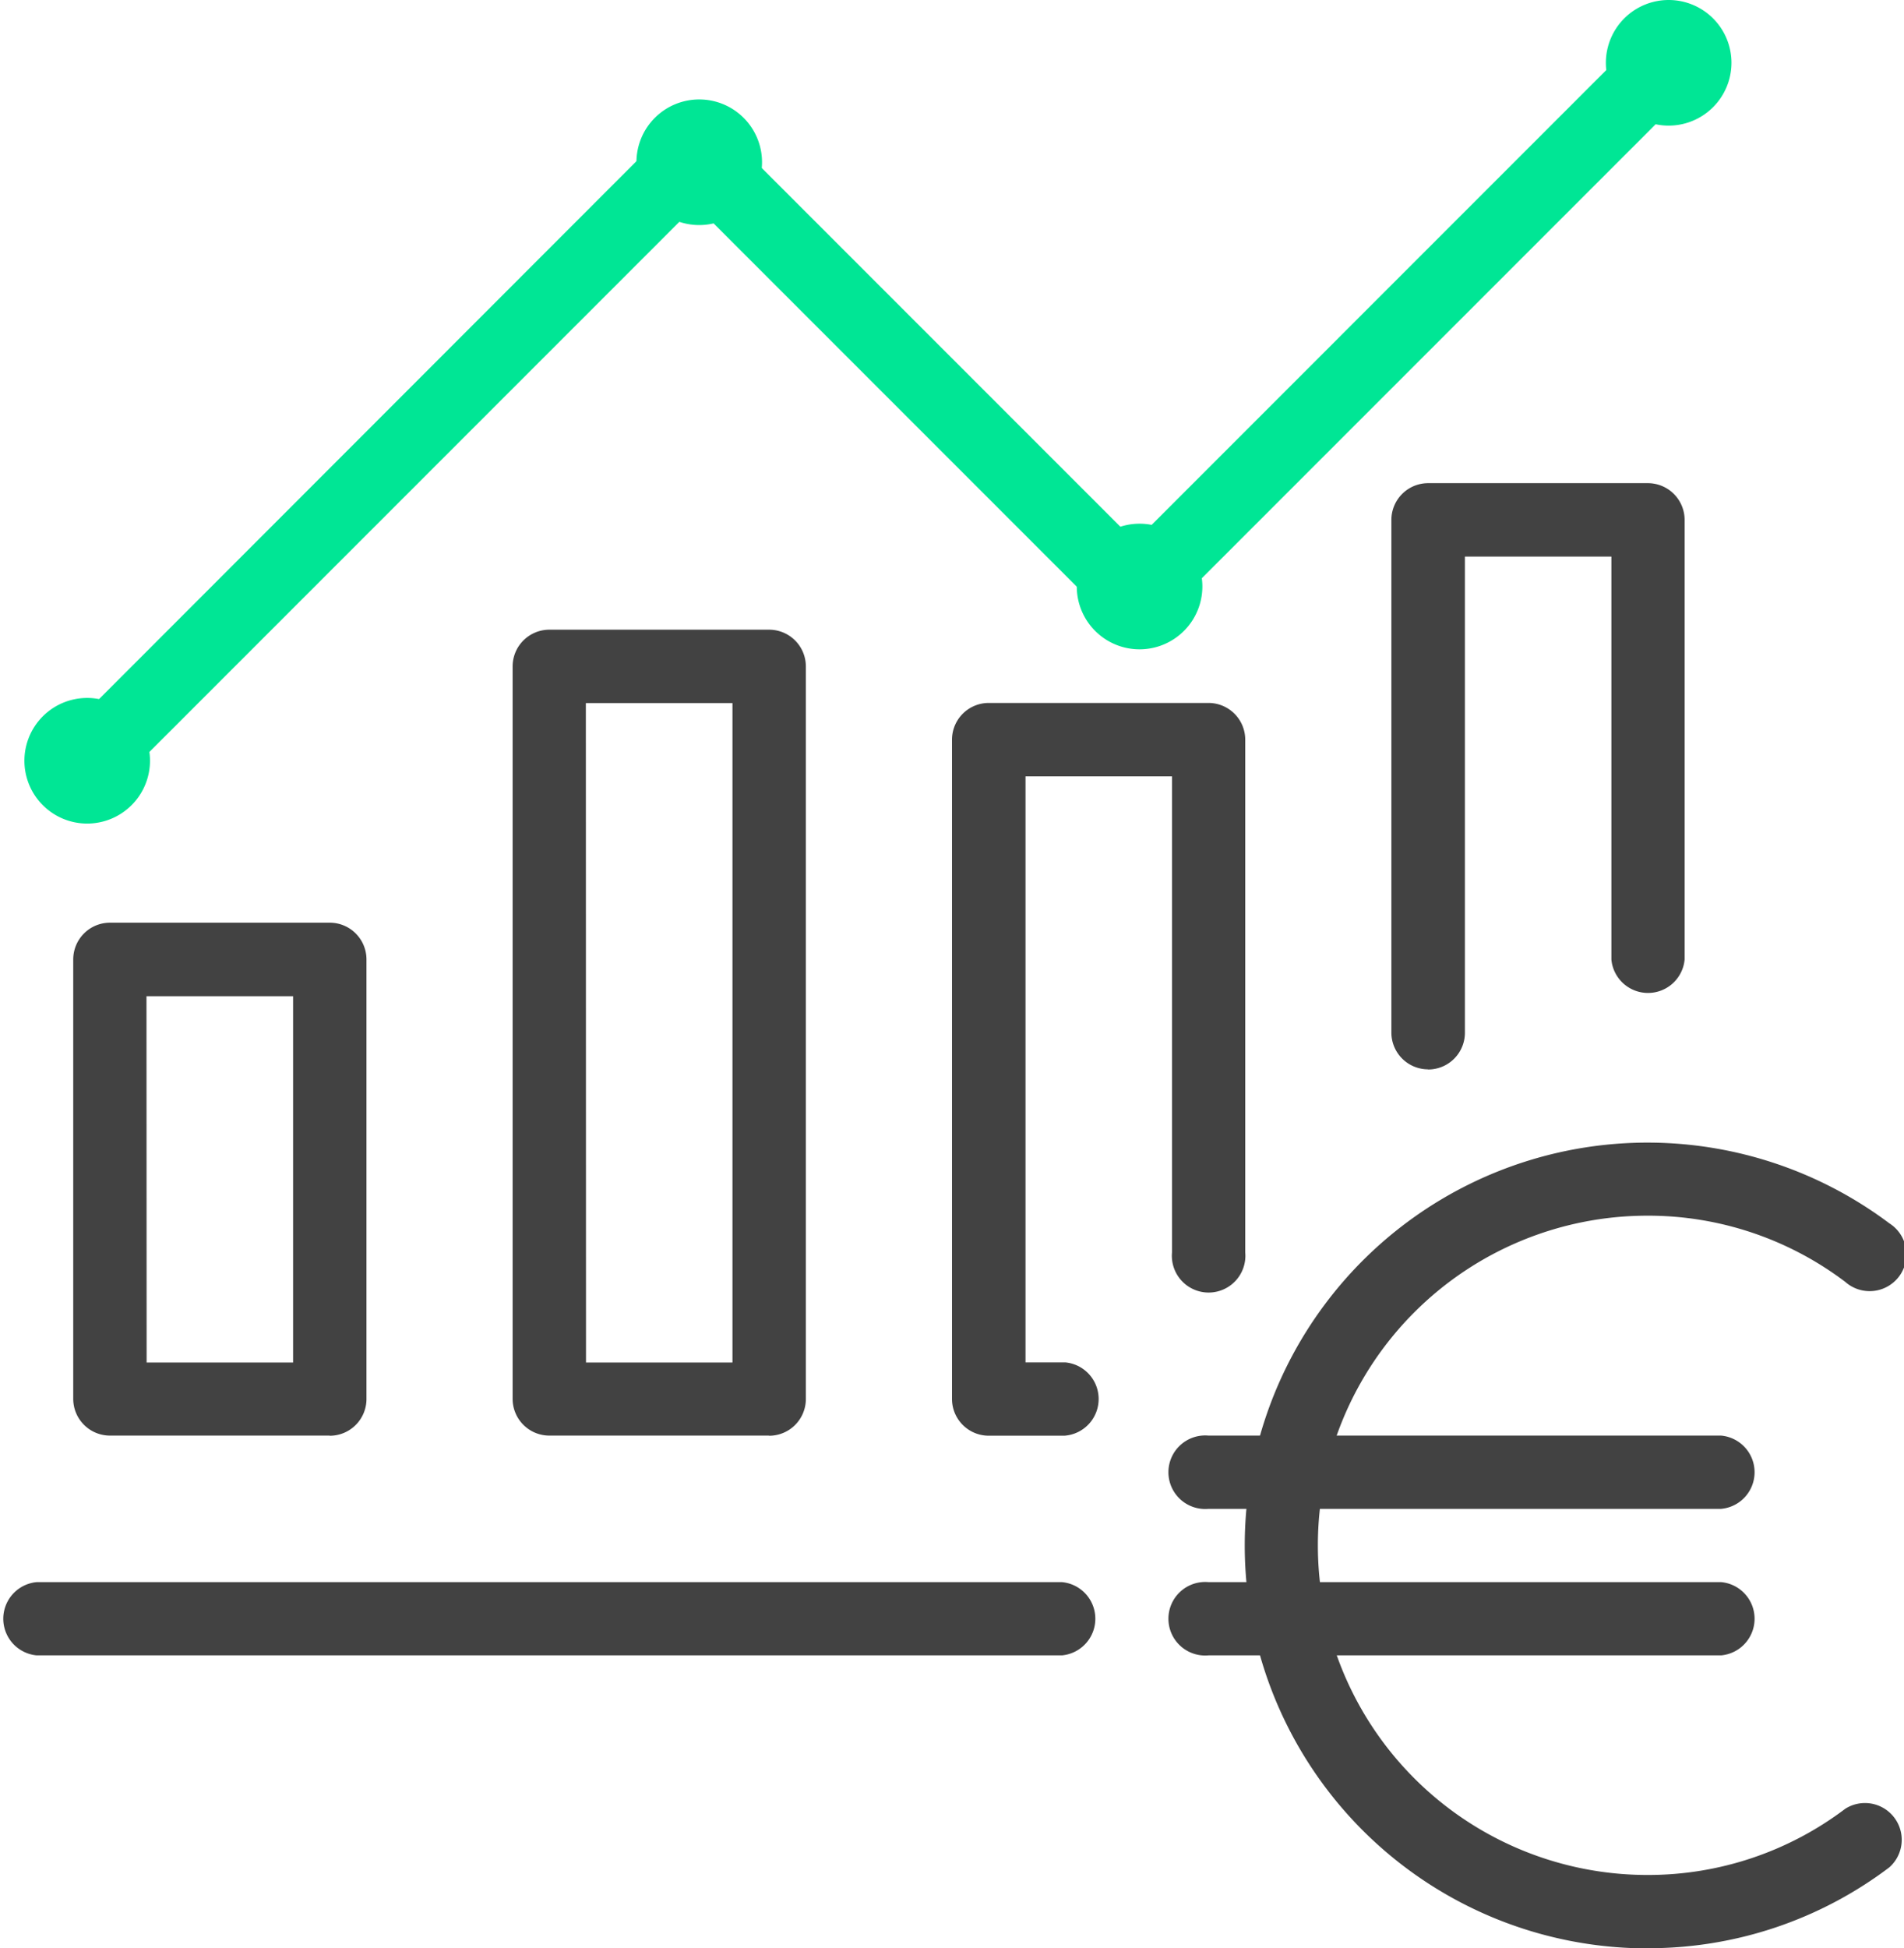
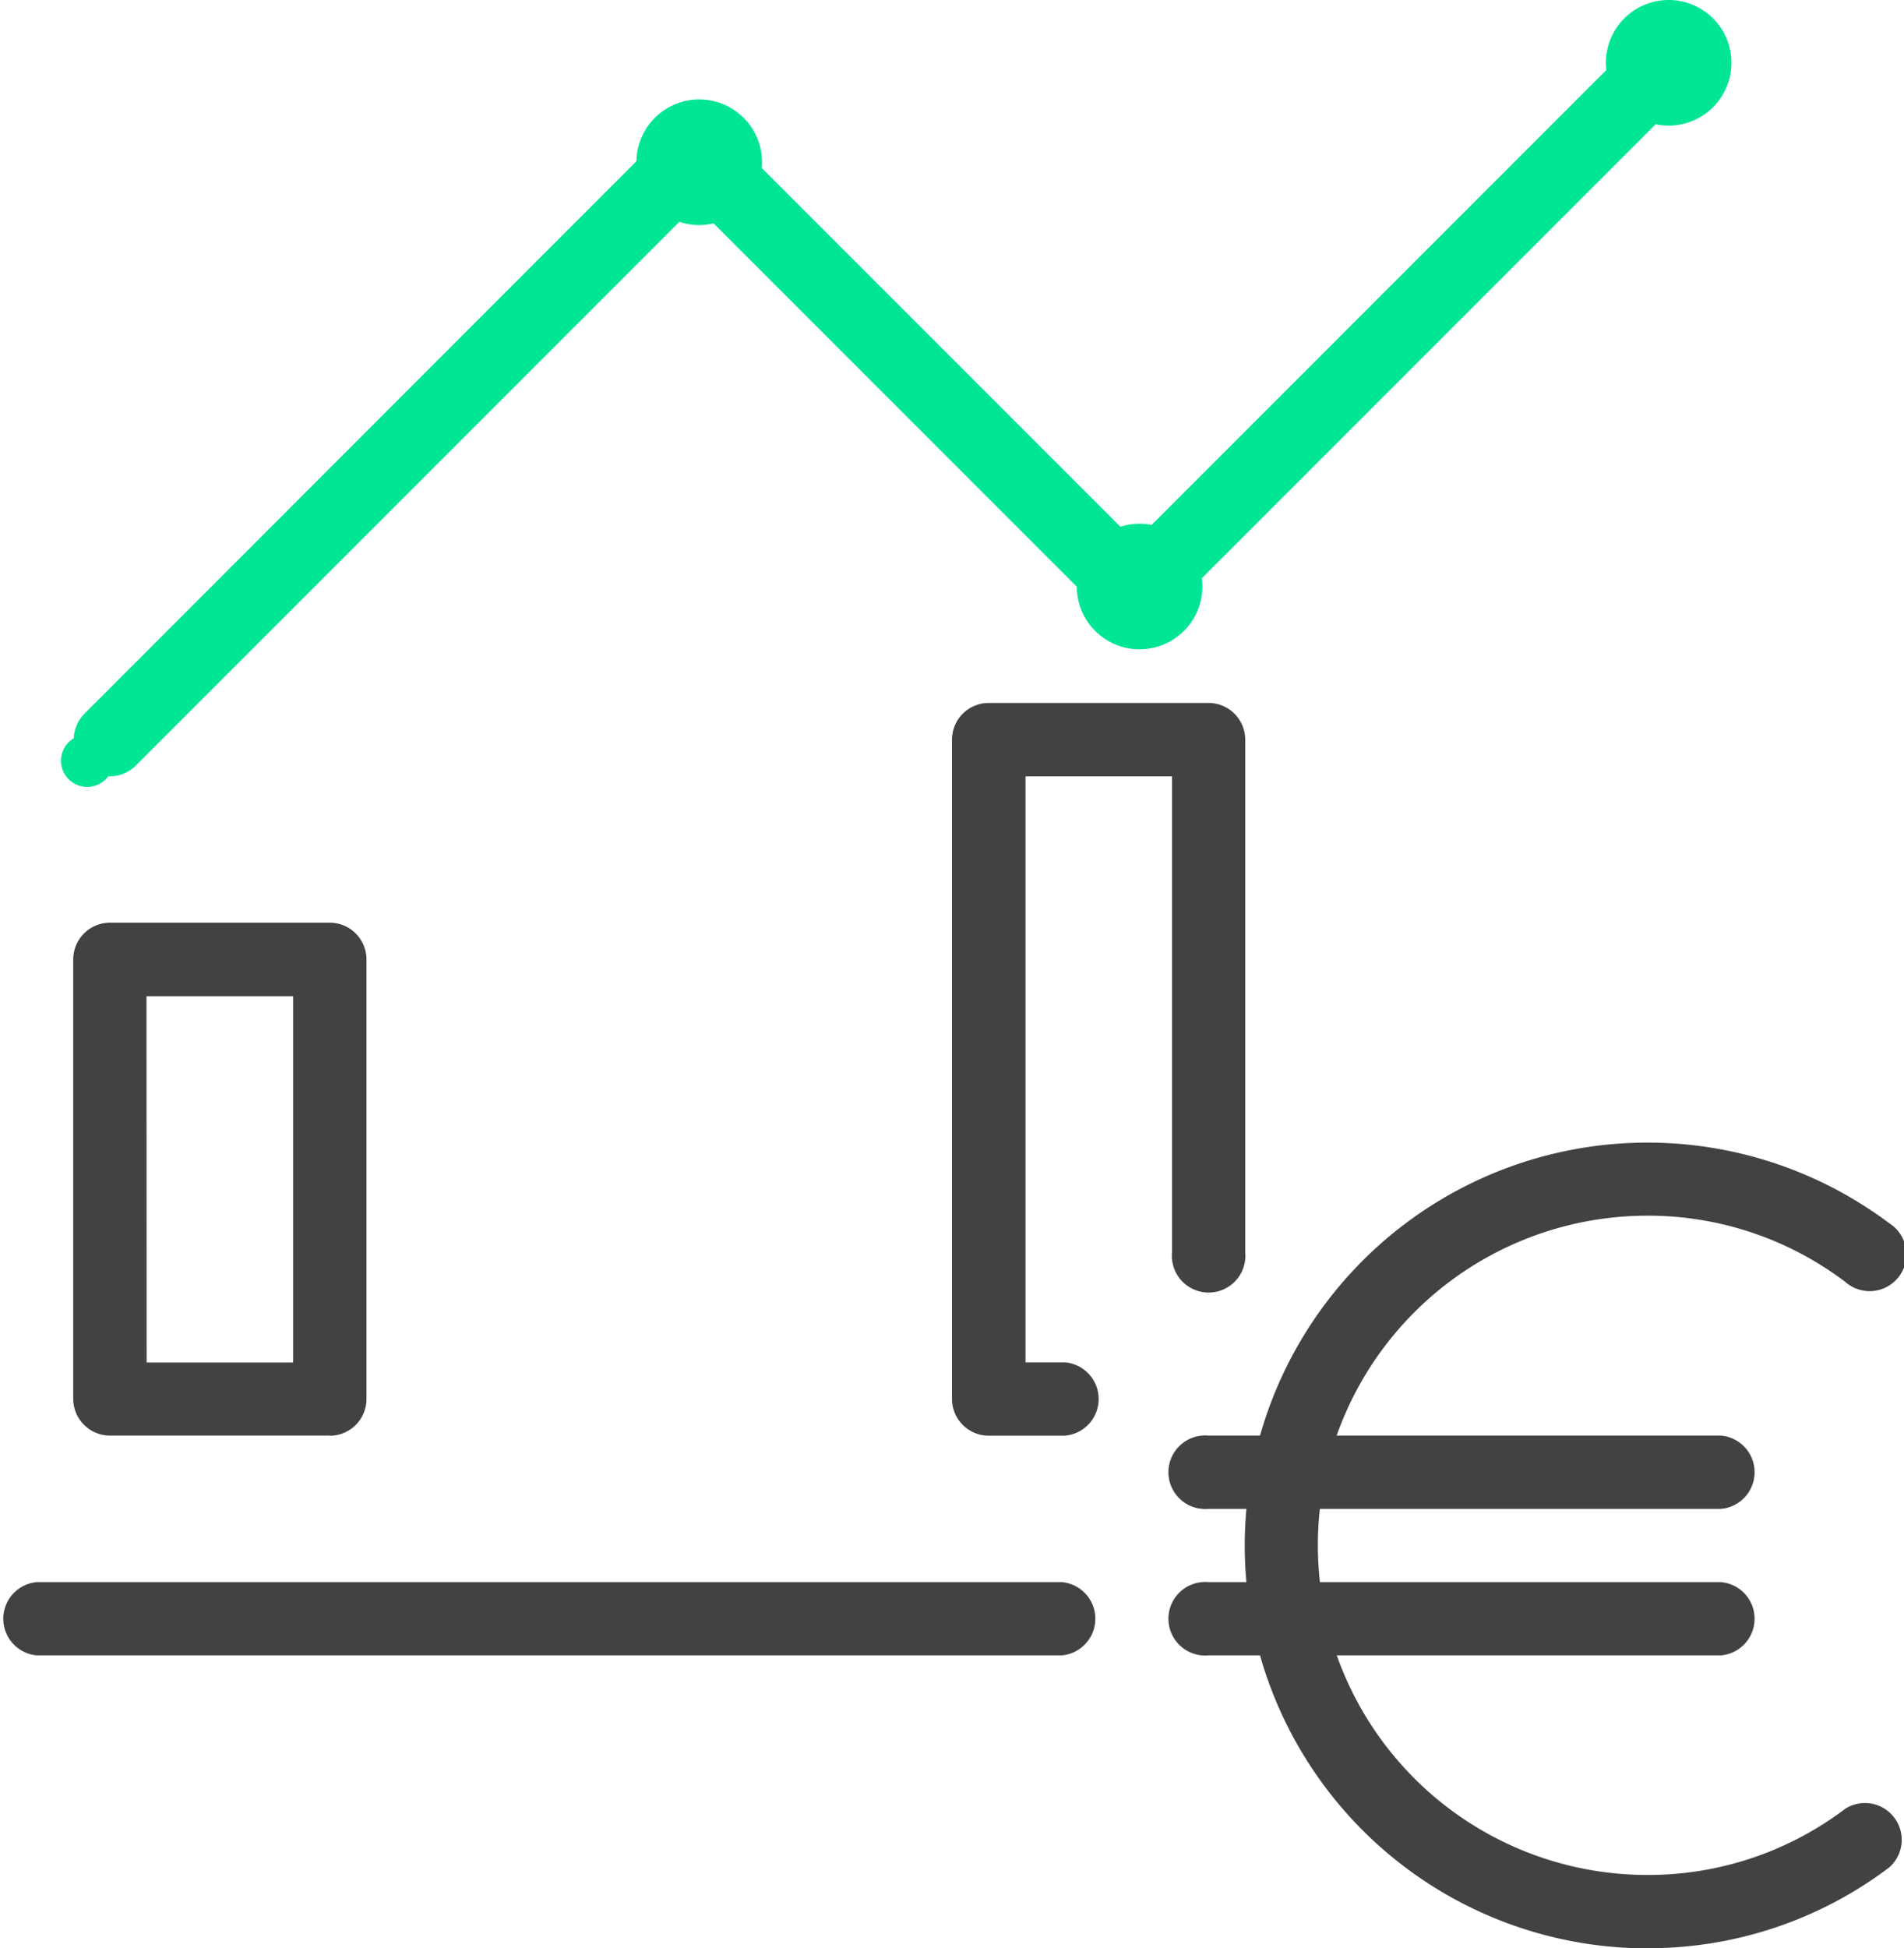
<svg xmlns="http://www.w3.org/2000/svg" id="Group_116" data-name="Group 116" width="51.788" height="52.979" viewBox="0 0 51.788 52.979">
  <defs>
    <clipPath id="clip-path">
      <rect id="Rectangle_65" data-name="Rectangle 65" width="51.788" height="52.979" fill="none" />
    </clipPath>
  </defs>
  <g id="Group_108" data-name="Group 108" clip-path="url(#clip-path)">
    <path id="Path_162" data-name="Path 162" d="M28.882,217.971H1a1,1,0,0,1,0-1.992H28.882a1,1,0,0,1,0,1.992" transform="translate(0 -172.959)" fill="#424242" />
    <path id="Path_163" data-name="Path 163" d="M16.971,139.922H11a1,1,0,0,1-1-1V126.975a1,1,0,0,1,1-1h5.976a1,1,0,0,1,1,1v11.951a1,1,0,0,1-1,1m-4.98-1.992h3.984v-9.959H11.992Z" transform="translate(-8.008 -100.886)" fill="#424242" />
-     <path id="Path_164" data-name="Path 164" d="M76.971,107.889H71a1,1,0,0,1-1-1V86.975a1,1,0,0,1,1-1h5.976a1,1,0,0,1,1,1v19.918a1,1,0,0,1-1,1m-4.98-1.992h3.984V87.971H71.992Z" transform="translate(-56.057 -68.853)" fill="#424242" />
    <path id="Path_165" data-name="Path 165" d="M133.069,115.9H131a1,1,0,0,1-1-1V96.975a1,1,0,0,1,1-1h5.976a1,1,0,0,1,1,1v13.943a1,1,0,1,1-1.992,0V97.971h-3.984v15.935h1.078a1,1,0,0,1,0,1.992" transform="translate(-104.106 -76.861)" fill="#424242" />
-     <path id="Path_166" data-name="Path 166" d="M191,81.914a1,1,0,0,1-1-1V66.975a1,1,0,0,1,1-1h5.976a1,1,0,0,1,1,1V78.926a1,1,0,0,1-1.992,0V67.971h-3.984V80.918a1,1,0,0,1-1,1" transform="translate(-152.155 -52.837)" fill="#424242" />
    <path id="Path_167" data-name="Path 167" d="M180.951,177.889a10.955,10.955,0,1,1,6.578-19.715,1,1,0,1,1-1.2,1.592,8.882,8.882,0,0,0-5.381-1.8,8.963,8.963,0,0,0,0,17.927,8.882,8.882,0,0,0,5.381-1.8,1,1,0,0,1,1.2,1.592,10.859,10.859,0,0,1-6.578,2.2" transform="translate(-136.139 -124.91)" fill="#424242" />
    <path id="Path_168" data-name="Path 168" d="M174.939,197.971H161a1,1,0,1,1,0-1.992h13.943a1,1,0,0,1,0,1.992" transform="translate(-128.13 -156.943)" fill="#424242" />
    <path id="Path_169" data-name="Path 169" d="M174.939,217.971H161a1,1,0,1,1,0-1.992h13.943a1,1,0,0,1,0,1.992" transform="translate(-128.13 -172.959)" fill="#424242" />
    <path id="Path_170" data-name="Path 170" d="M11,25.9a1,1,0,0,1-.7-1.7L26.226,8.263a1,1,0,0,1,1.409,0L38.882,19.51,52.12,6.271a1,1,0,1,1,1.409,1.408L39.586,21.622a1,1,0,0,1-1.409,0L26.931,10.375,11.7,25.606a.993.993,0,0,1-.7.292" transform="translate(-8.008 -4.788)" fill="#00e695" />
    <path id="Path_171" data-name="Path 171" d="M9.759,100.99a.712.712,0,1,1-.712-.712.712.712,0,0,1,.712.712" transform="translate(-6.675 -80.304)" fill="#00e695" />
-     <path id="Path_172" data-name="Path 172" d="M5.043,98.693a1.708,1.708,0,1,1,1.708-1.708,1.71,1.71,0,0,1-1.708,1.708m0-1.992a.284.284,0,1,0,.284.284.284.284,0,0,0-.284-.284" transform="translate(-2.671 -76.299)" fill="#00e695" />
-     <path id="Path_173" data-name="Path 173" d="M93.334,19.288a.712.712,0,1,1-.712-.712.712.712,0,0,1,.712.712" transform="translate(-73.603 -14.876)" fill="#00e695" />
    <path id="Path_174" data-name="Path 174" d="M88.618,16.991a1.708,1.708,0,1,1,1.708-1.708,1.71,1.71,0,0,1-1.708,1.708m0-1.992a.284.284,0,1,0,.284.284A.284.284,0,0,0,88.618,15" transform="translate(-69.599 -10.871)" fill="#00e695" />
-     <path id="Path_175" data-name="Path 175" d="M153.462,77.2a.712.712,0,1,1-.712-.712.712.712,0,0,1,.712.712" transform="translate(-121.754 -61.254)" fill="#00e695" />
    <path id="Path_176" data-name="Path 176" d="M148.745,74.906a1.708,1.708,0,1,1,1.708-1.708,1.71,1.71,0,0,1-1.708,1.708m0-1.992a.284.284,0,1,0,.284.284.284.284,0,0,0-.284-.284" transform="translate(-117.749 -57.25)" fill="#00e695" />
    <path id="Path_177" data-name="Path 177" d="M225.717,5.713A.712.712,0,1,1,225.005,5a.712.712,0,0,1,.712.712" transform="translate(-179.617 -4.005)" fill="#00e695" />
    <path id="Path_178" data-name="Path 178" d="M221,3.417a1.708,1.708,0,1,1,1.708-1.708A1.71,1.71,0,0,1,221,3.417m0-1.992a.284.284,0,1,0,.284.284A.284.284,0,0,0,221,1.425" transform="translate(-175.613 -0.001)" fill="#00e695" />
  </g>
</svg>